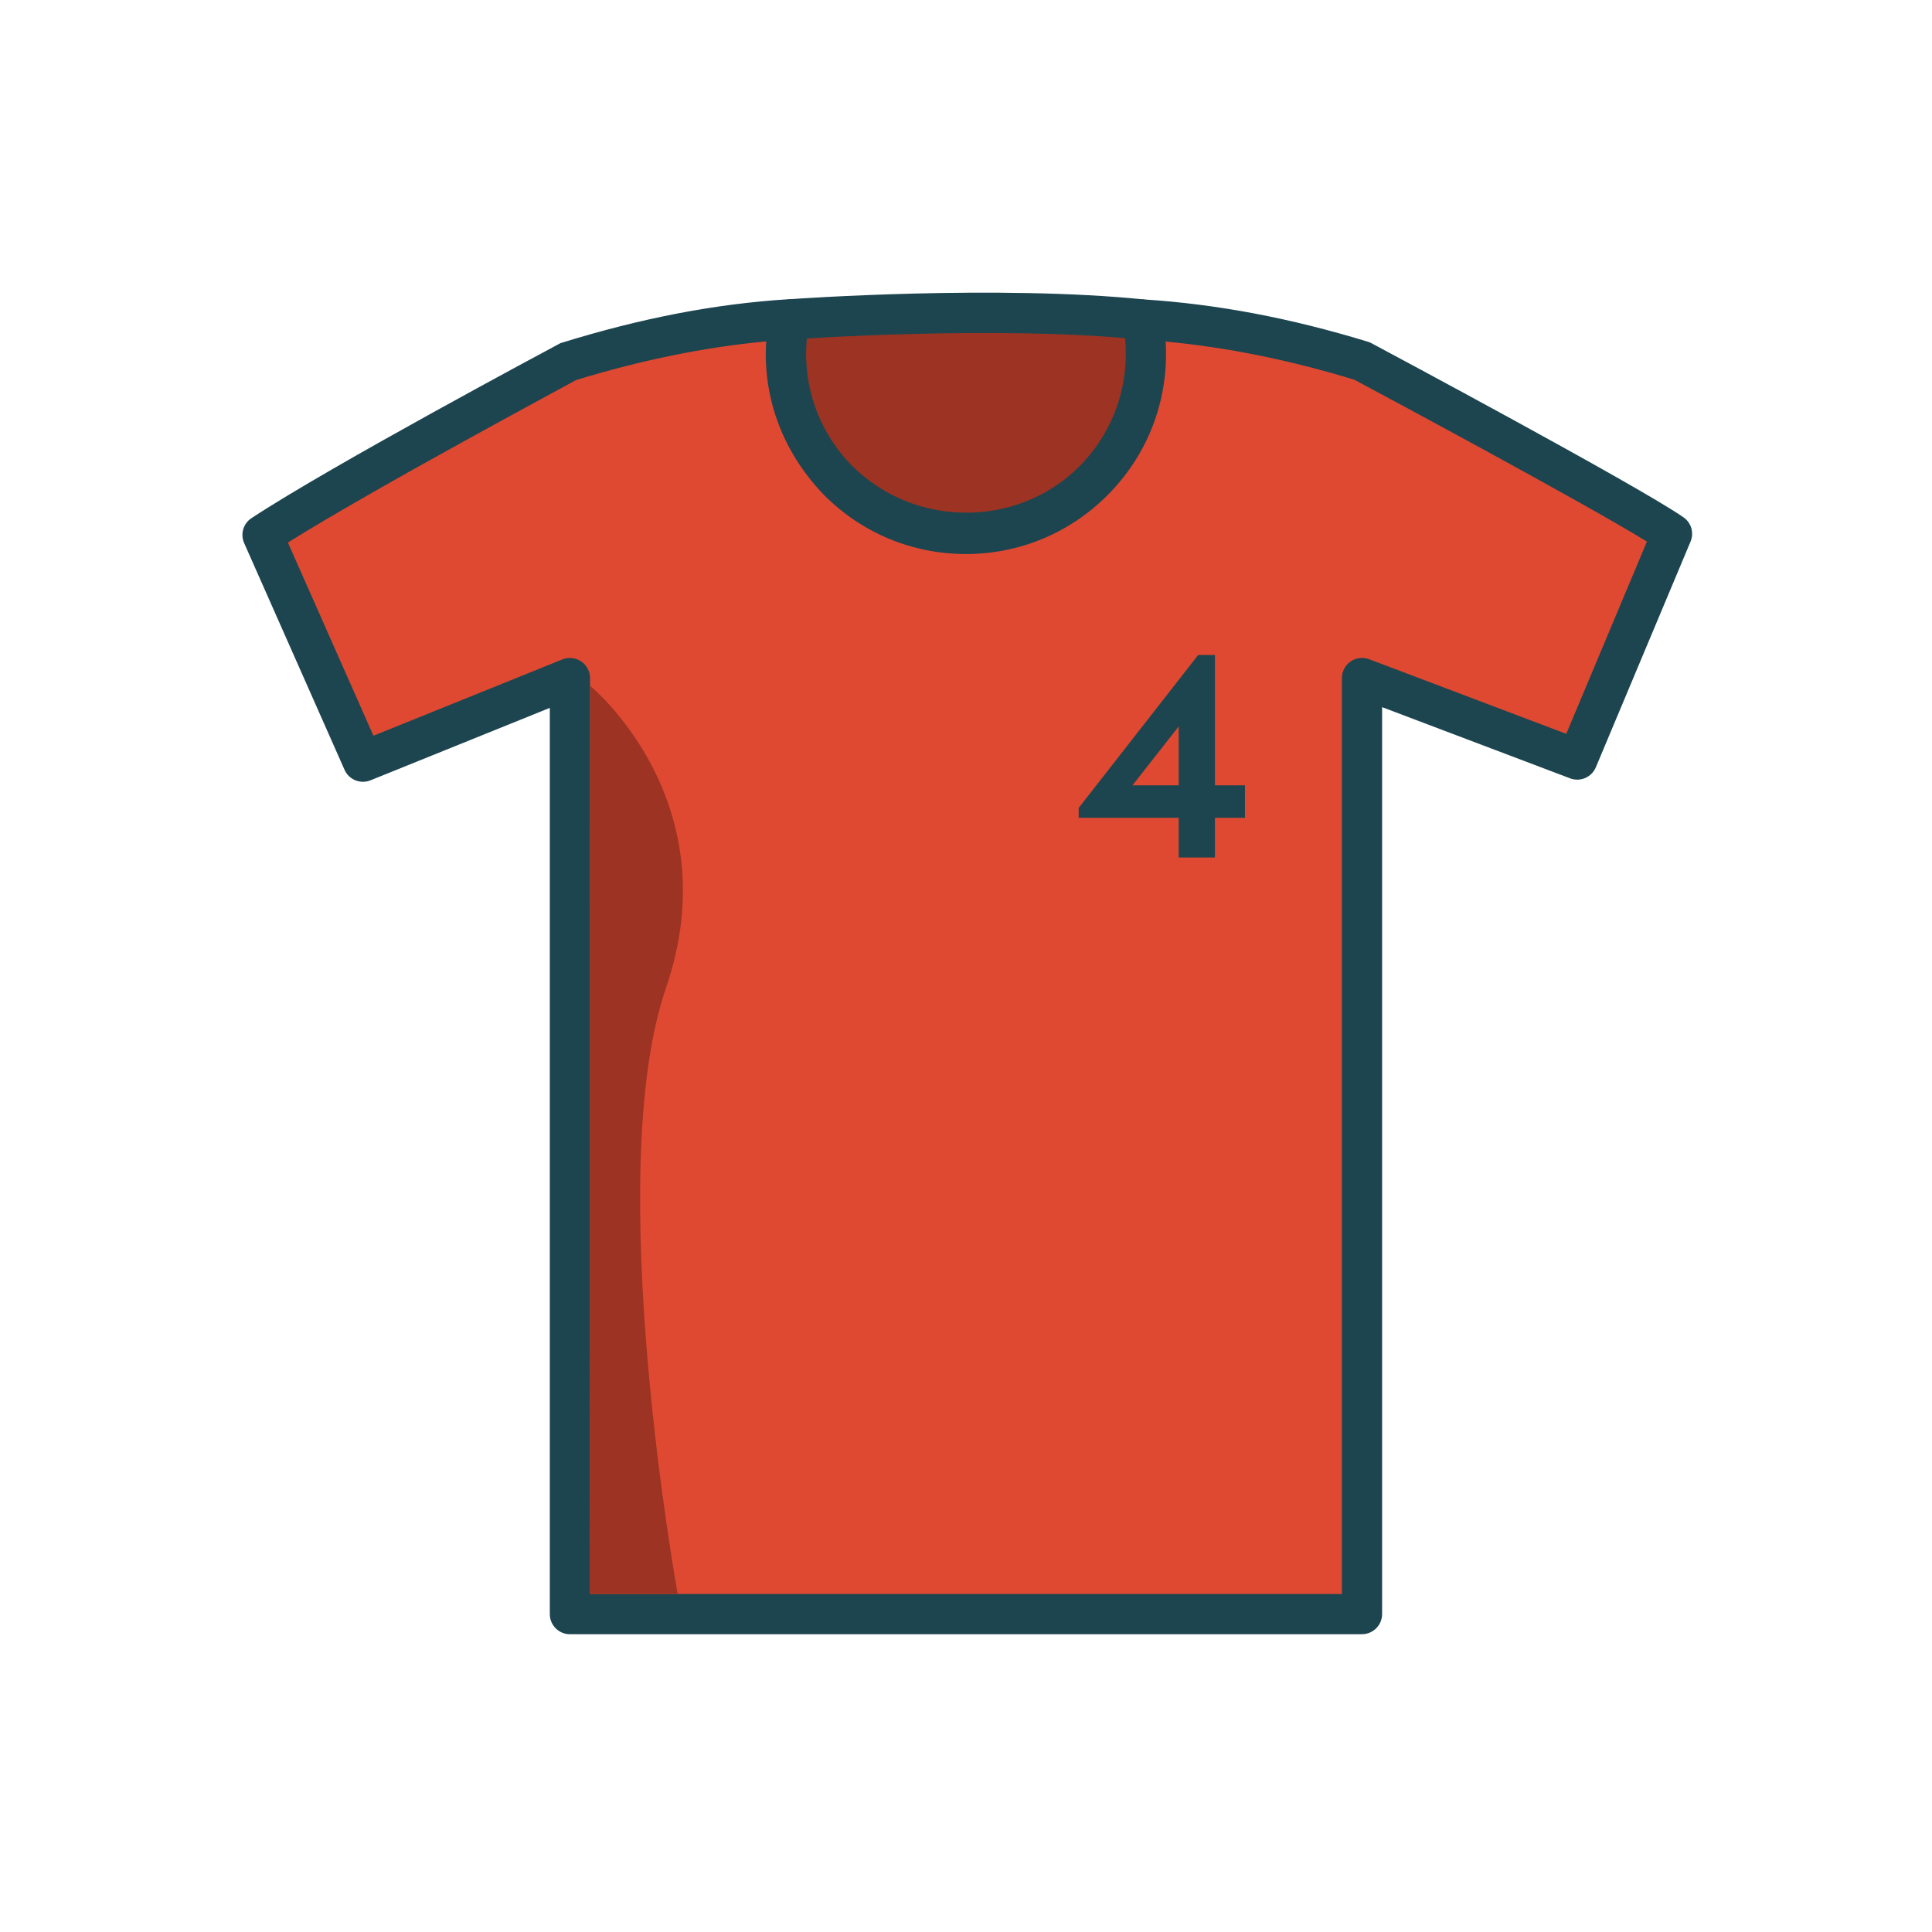
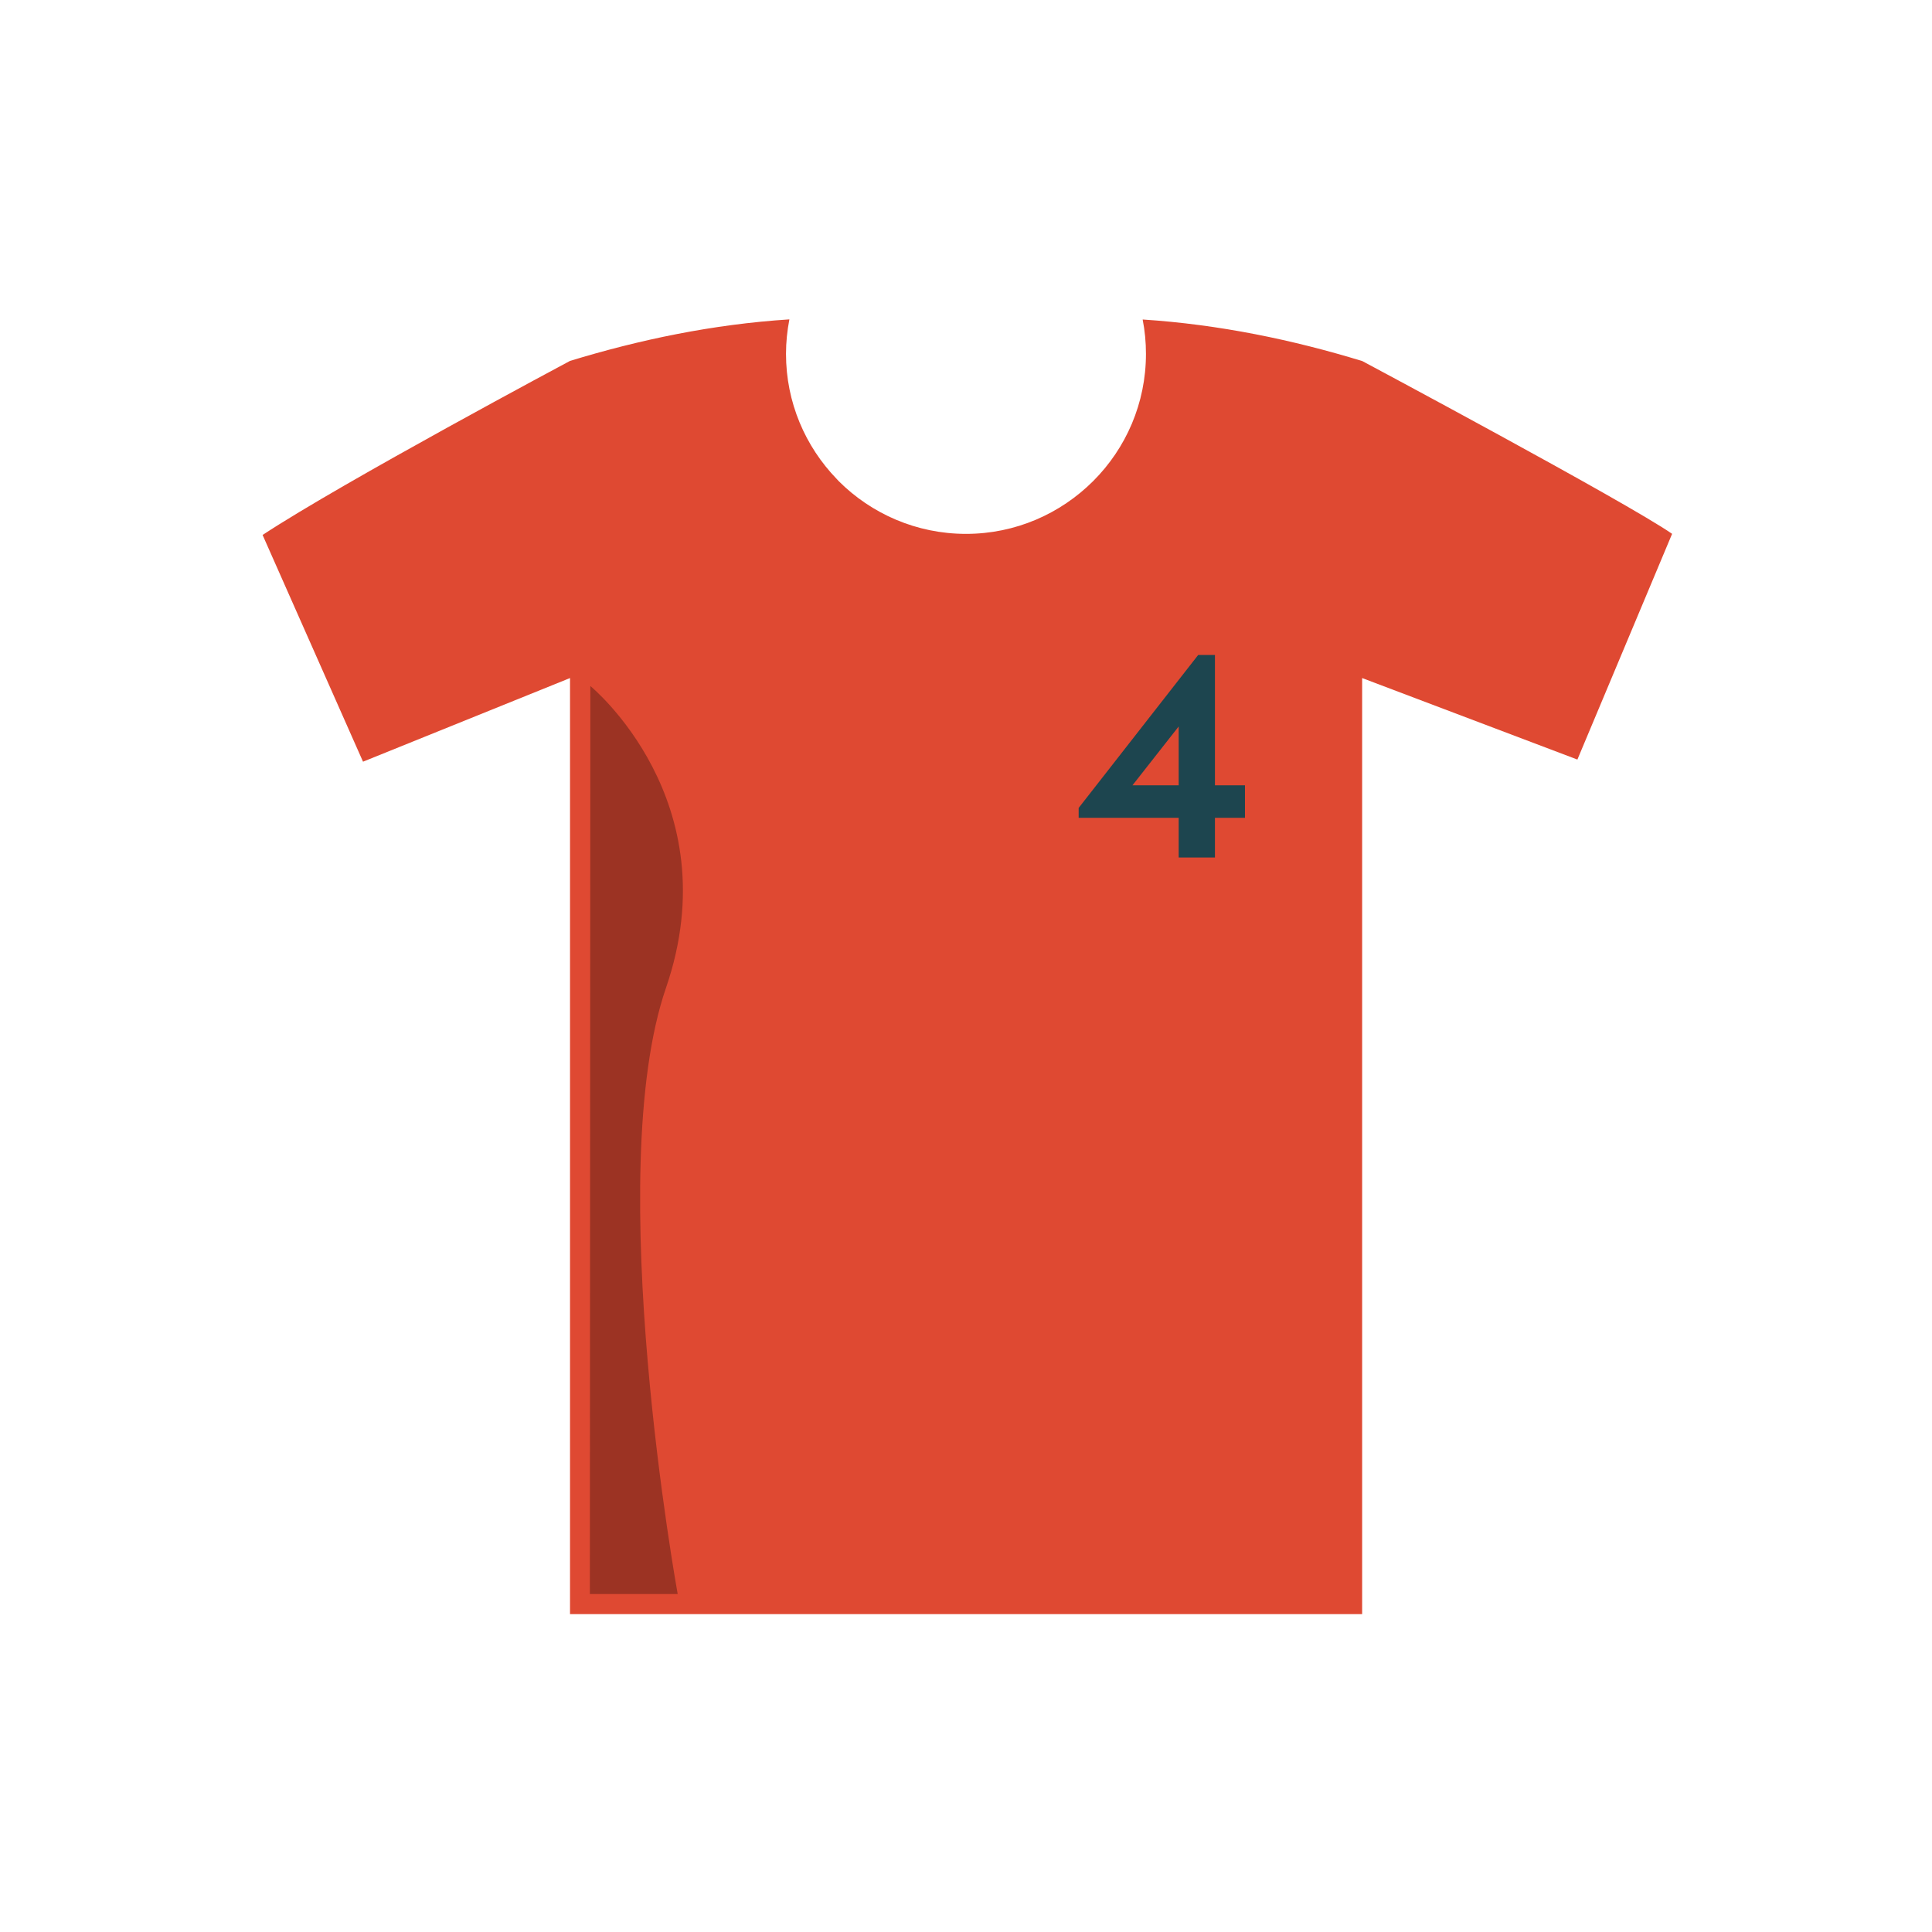
<svg xmlns="http://www.w3.org/2000/svg" width="48" height="48" viewBox="0 0 48 48" fill="none">
-   <path fill-rule="evenodd" clip-rule="evenodd" d="M19.611 7.935L28.389 7.938L28.457 9.312L27.775 11.397L26.312 12.68L24 13.264L22.022 12.76L20.459 11.677L19.737 10.234L19.477 8.49L19.611 7.935Z" fill="#9C3323" />
  <path fill-rule="evenodd" clip-rule="evenodd" d="M33.84 8.969C32.124 8.445 30.299 8.062 28.389 7.938C28.444 8.217 28.471 8.503 28.471 8.791C28.471 10.022 27.972 11.14 27.163 11.949C26.349 12.763 25.231 13.264 24 13.264C22.769 13.264 21.647 12.763 20.837 11.953L20.789 11.901C20.009 11.096 19.528 9.997 19.528 8.792C19.528 8.502 19.558 8.214 19.612 7.935C17.707 8.057 15.882 8.441 14.161 8.967C14.161 8.967 8.527 11.972 6.524 13.291L9.019 18.924L14.162 16.846V40.102H33.842V16.846L39.19 18.871L41.543 13.263C40.403 12.472 33.843 8.969 33.843 8.969H33.84Z" fill="#DF4932" />
-   <path d="M33.839 40.602H14.16C13.884 40.602 13.66 40.378 13.66 40.102V17.587L9.205 19.387C8.954 19.488 8.669 19.372 8.56 19.126L6.066 13.493C5.967 13.269 6.044 13.007 6.248 12.873C8.248 11.556 13.694 8.649 13.925 8.525C15.958 7.895 17.779 7.55 19.579 7.435C19.731 7.431 19.884 7.487 19.986 7.603C20.088 7.719 20.131 7.875 20.102 8.027C20.052 8.291 20.027 8.548 20.027 8.791C20.027 9.826 20.425 10.807 21.148 11.552C22.733 13.147 25.302 13.104 26.809 11.595C27.558 10.845 27.971 9.849 27.971 8.791C27.971 8.534 27.947 8.279 27.898 8.035C27.868 7.883 27.91 7.725 28.012 7.608C28.114 7.492 28.269 7.436 28.42 7.439C30.233 7.556 32.054 7.9 33.985 8.49C34.015 8.499 34.046 8.512 34.074 8.527C34.344 8.671 40.675 12.053 41.825 12.852C42.019 12.986 42.093 13.238 42.001 13.456L39.648 19.064C39.544 19.312 39.259 19.433 39.01 19.338L34.338 17.569V40.101C34.338 40.377 34.114 40.601 33.838 40.601L33.839 40.602ZM14.659 39.602H33.339V16.846C33.339 16.682 33.42 16.528 33.555 16.434C33.69 16.341 33.864 16.32 34.016 16.378L38.913 18.232L40.917 13.456C39.286 12.452 34.171 9.713 33.646 9.433C32.023 8.94 30.483 8.629 28.96 8.486C28.967 8.588 28.97 8.69 28.97 8.793C28.97 10.118 28.453 11.365 27.515 12.304C26.574 13.246 25.325 13.765 23.998 13.765C22.671 13.765 21.422 13.247 20.481 12.307C19.523 11.316 19.025 10.088 19.025 8.792C19.025 8.69 19.029 8.586 19.036 8.482C17.508 8.625 15.954 8.941 14.305 9.445C14.324 9.445 9.353 12.099 7.153 13.48L9.278 18.279L13.971 16.383C14.126 16.321 14.3 16.339 14.438 16.432C14.576 16.525 14.659 16.681 14.659 16.847V39.602Z" fill="#1D454F" />
  <path d="M14.667 17.044L14.655 39.603H16.837C16.837 39.603 14.946 29.2 16.546 24.544C18.146 19.888 14.667 17.044 14.667 17.044Z" fill="#9C3323" />
-   <path fill-rule="evenodd" clip-rule="evenodd" d="M19.611 7.935C19.611 7.935 24.732 7.567 28.388 7.939Z" fill="#DF4932" />
-   <path d="M28.338 8.436C24.769 8.073 19.697 8.43 19.648 8.434L19.576 7.437C19.787 7.421 24.784 7.069 28.44 7.441L28.338 8.436Z" fill="#1D454F" />
  <path d="M29.284 21.304V17.695L29.423 17.872L27.876 19.842L27.668 19.511H30.931V20.319H26.799V20.073L29.769 16.272H30.185V21.304H29.284Z" fill="#1D454F" />
</svg>